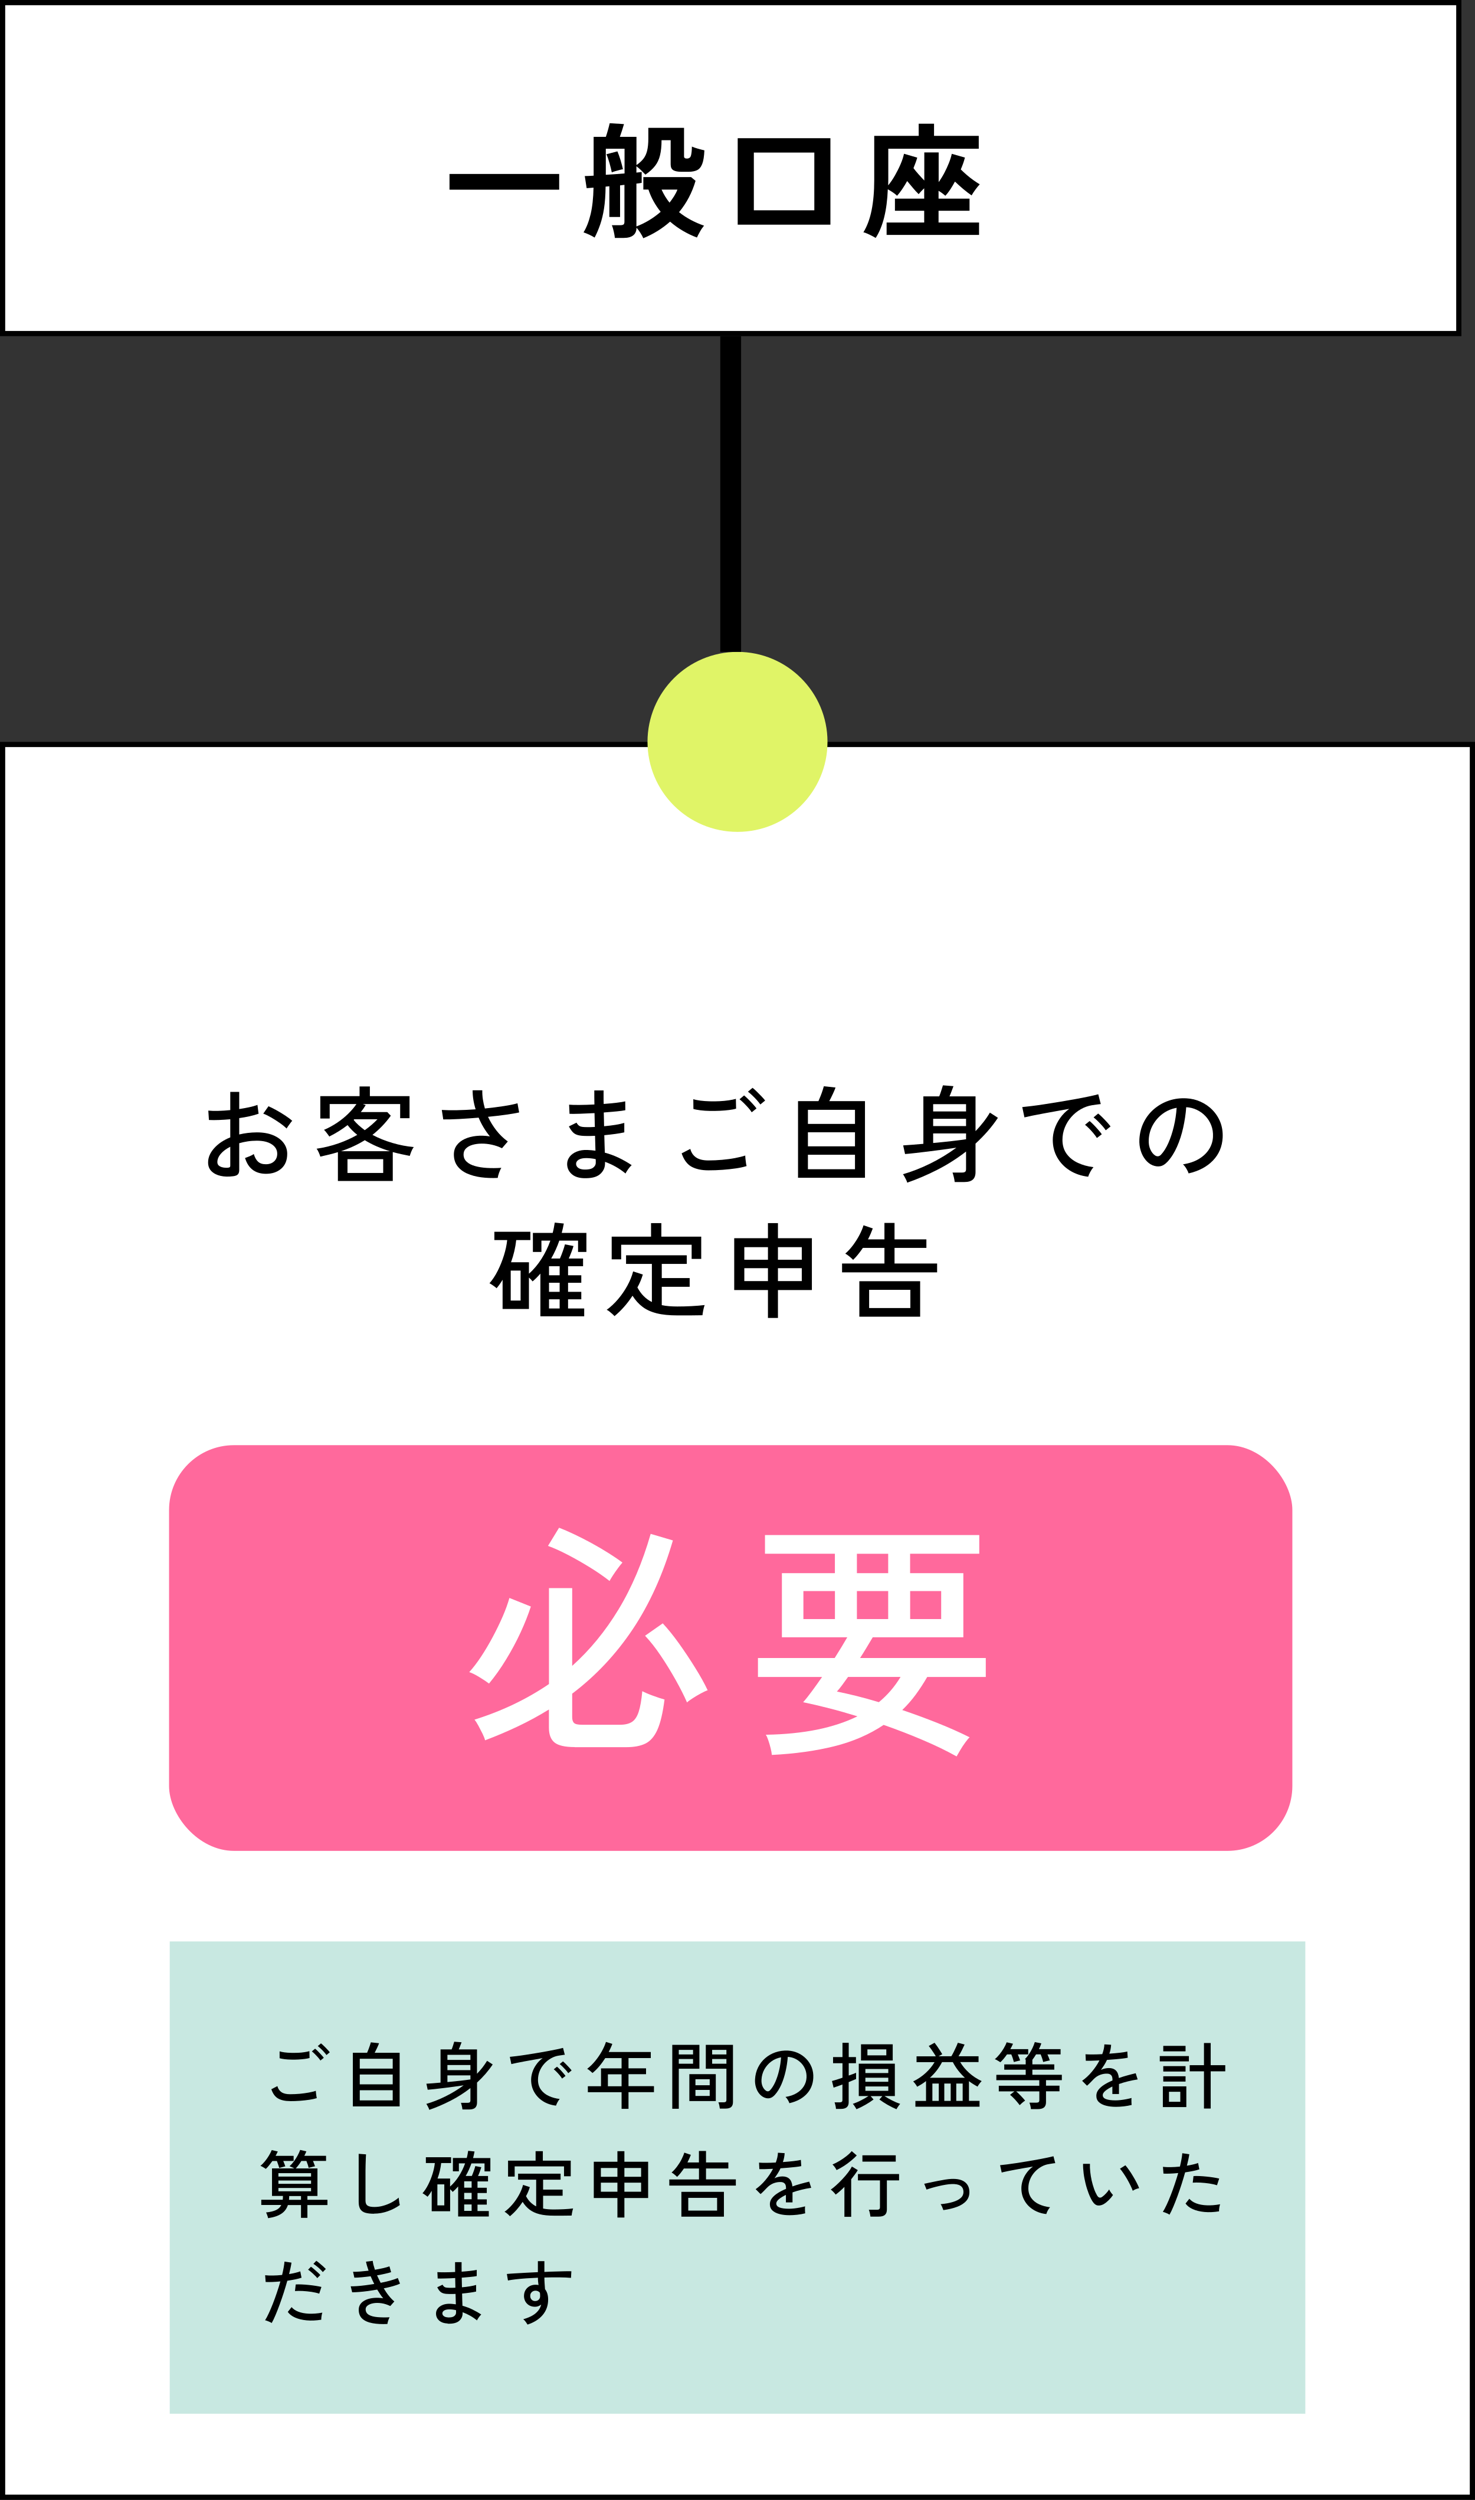
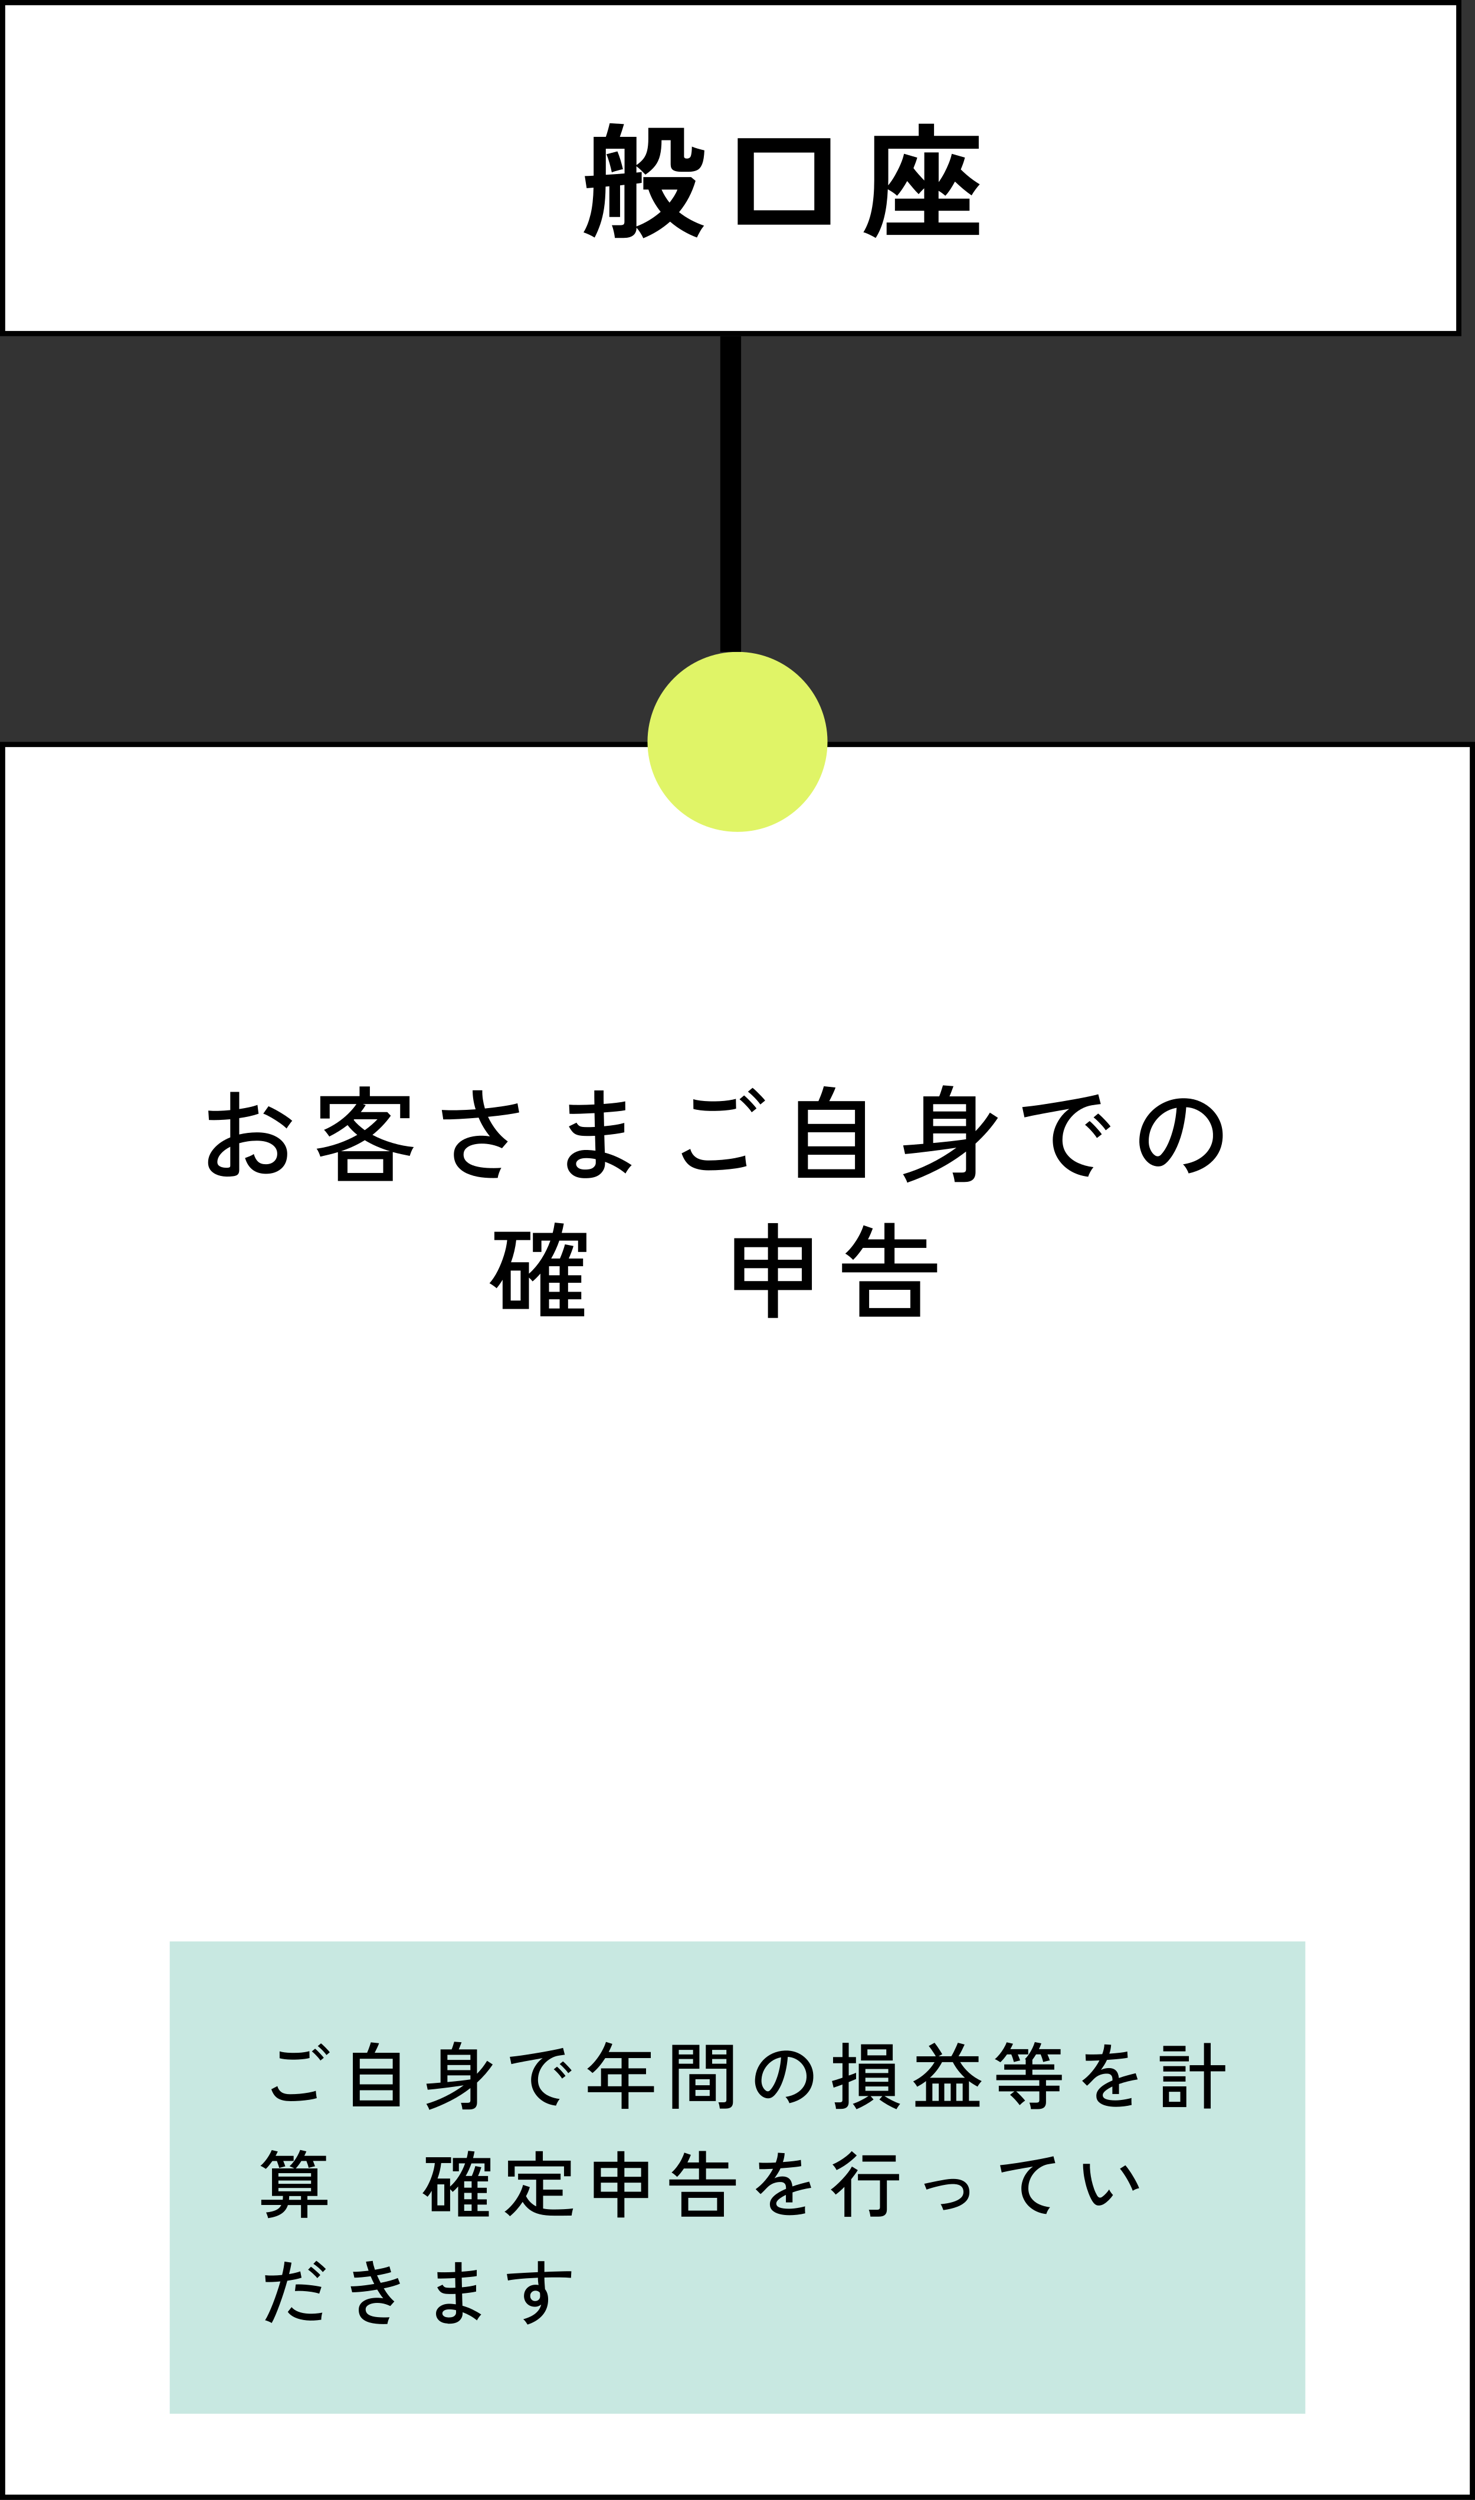
<svg xmlns="http://www.w3.org/2000/svg" id="b" data-name="レイヤー 2" viewBox="0 0 283.38 480.24">
  <rect x="0" y="0" width="283.38" height="480.24" fill="#333333" stroke="none" />
  <defs>
    <style>
      .g {
        fill: #000;
      }

      .g, .h, .i, .j, .k {
        stroke-width: 0px;
      }

      .h {
        fill: #c8e8e1;
      }

      .l {
        isolation: isolate;
      }

      .i {
        fill: #ff699c;
      }

      .m {
        fill: none;
        stroke: #000;
        stroke-miterlimit: 10;
        stroke-width: 4px;
      }

      .j {
        fill: #e0f467;
      }

      .k {
        fill: #fff;
      }
    </style>
  </defs>
  <g id="c" data-name="レイヤー 1">
    <g>
      <g>
        <rect class="k" x=".5" y="143.02" width="282.38" height="336.72" />
        <path class="g" d="M282.38,143.52v335.72H1V143.52h281.38M283.38,142.52H0v337.72h283.38V142.52h0Z" />
      </g>
      <g>
        <rect class="k" x=".5" y=".5" width="279.77" height="63.58" />
        <path class="g" d="M279.77,1v62.58H1V1h278.77M280.77,0H0v64.58h280.77V0h0Z" />
      </g>
      <g>
-         <path class="g" d="M86.36,36.44v-3.02h21.07v3.02h-21.07Z" />
        <path class="g" d="M123.59,45.78c-.14-.35-.34-.71-.58-1.08-.24-.37-.48-.69-.72-.96-.02,1.31-.85,1.97-2.5,1.97h-1.66c-.02-.21-.06-.47-.12-.79-.06-.32-.14-.63-.22-.94s-.16-.54-.24-.72h1.63c.3,0,.51-.05.62-.14.11-.1.17-.27.17-.53v-7.08l-.84.1v6.07h-2.06v-5.9l-.72.07c-.02,1.63-.12,3.03-.3,4.19-.18,1.16-.43,2.18-.73,3.06-.3.88-.66,1.73-1.08,2.54-.3-.19-.65-.38-1.04-.56-.39-.18-.76-.33-1.09-.44.58-.94,1.03-2.1,1.36-3.48s.52-3.08.56-5.11l-1.32.1-.36-2.33c.4,0,.97-.02,1.7-.07v-7.46h2.35c.14-.42.28-.87.42-1.37s.24-.91.32-1.25l2.74.17c-.08.3-.2.69-.35,1.15s-.3.9-.44,1.3h3.19v5.42c.56-.38,1-.79,1.33-1.21s.57-.94.72-1.55c.15-.61.23-1.38.23-2.33v-2.06h6.86v5.47c0,.29.18.43.53.43.42,0,.68-.18.79-.54s.18-.95.19-1.76c.29.13.67.26,1.15.4.48.14.9.24,1.25.32-.05,1.14-.18,2-.41,2.59-.22.59-.55,1-.97,1.21s-.98.32-1.67.32h-1.37c-.7,0-1.22-.1-1.56-.31-.34-.21-.5-.58-.5-1.13v-4.63h-1.75c0,1.14-.1,2.1-.29,2.89s-.51,1.48-.96,2.05c-.45.58-1.06,1.14-1.85,1.68-.26-.27-.54-.56-.84-.85s-.6-.55-.89-.76v1.22c.22-.03.42-.06.59-.07.17-.02.31-.03.42-.05v2.09c-.26.05-.59.1-1.01.14v8.23c.85-.32,1.67-.72,2.46-1.2.79-.48,1.52-1.02,2.2-1.61-.5-.61-.94-1.27-1.34-1.98-.4-.71-.74-1.48-1.01-2.29h-.98v-2.4h9.17l.86.72c-.66,2.26-1.71,4.26-3.17,6.02.7.56,1.46,1.06,2.27,1.49.81.43,1.65.8,2.53,1.1-.29.35-.56.74-.8,1.18s-.44.8-.56,1.1c-.88-.32-1.76-.74-2.64-1.25-.88-.51-1.72-1.11-2.52-1.8-1.52,1.34-3.24,2.41-5.16,3.19ZM116.39,33.58c.59-.03,1.2-.07,1.81-.12.62-.05,1.21-.1,1.79-.14v-4.75h-3.6v5.02ZM117.54,33.11c-.1-.48-.24-1.06-.43-1.74-.19-.68-.39-1.26-.6-1.74l2.11-.55c.21.5.41,1.06.6,1.68.19.62.34,1.21.46,1.75-.18.03-.41.08-.7.16s-.56.15-.83.23c-.26.08-.47.15-.61.22ZM128.63,38.94c.32-.42.61-.83.88-1.25.26-.42.48-.84.64-1.27h-3.05c.42.93.93,1.77,1.54,2.52Z" />
        <path class="g" d="M141.73,43.16v-16.61h17.81v16.61h-17.81ZM144.83,40.4h11.62v-11.09h-11.62v11.09Z" />
        <path class="g" d="M168.27,45.73c-.18-.11-.42-.25-.73-.41-.31-.16-.62-.31-.92-.44-.3-.14-.55-.22-.74-.25.72-1.18,1.25-2.61,1.58-4.27s.5-3.58.5-5.74v-8.52h8.54v-2.33h2.95v2.33h8.59v2.47h-17.38v5.86c0,.21,0,.41-.01.6,0,.19-.01.38-.01.58.45-.54.88-1.17,1.28-1.87s.77-1.43,1.09-2.17.54-1.42.67-2.03l2.54.74c-.08.3-.18.62-.31.96s-.26.69-.41,1.06c.27.37.6.76.98,1.19s.75.82,1.1,1.19v-5.4h2.76v5.71c.38-.53.74-1.11,1.08-1.75.34-.64.63-1.28.89-1.93.26-.65.44-1.24.55-1.76l2.52.72c-.08.34-.19.7-.32,1.08-.14.38-.29.78-.47,1.2.34.34.72.69,1.16,1.07.44.38.88.72,1.32,1.03.44.31.83.56,1.16.76-.26.27-.54.62-.85,1.04-.31.42-.55.79-.71,1.09-.5-.34-1.03-.74-1.6-1.22-.57-.48-1.1-.96-1.6-1.44-.29.54-.59,1.05-.9,1.52-.31.47-.63.88-.95,1.21-.37-.34-.8-.66-1.3-.96v1.51h5.95v2.33h-5.95v2.26h7.78v2.38h-17.76v-2.38h7.22v-2.26h-5.62v-2.33h5.62v-1.99c-.21.19-.4.39-.59.59s-.34.38-.47.54c-.35-.34-.72-.73-1.09-1.18s-.75-.9-1.12-1.34c-.3.54-.62,1.06-.96,1.56s-.66.92-.98,1.27c-.22-.22-.5-.45-.84-.67-.34-.22-.65-.42-.94-.58-.16,4.1-.94,7.22-2.35,9.38Z" />
      </g>
      <g id="d" data-name="源泉徴収あり">
        <g class="l">
          <path class="g" d="M44.82,225.96c-.92.12-1.74.1-2.47-.07s-1.3-.47-1.73-.9-.64-.99-.64-1.67c0-.95.38-1.85,1.15-2.72.77-.87,1.8-1.57,3.11-2.1v-3.48c-.73.07-1.45.11-2.15.14-.7.03-1.35.03-1.95,0l-.12-1.8c.53.05,1.17.07,1.91.05.74-.02,1.51-.07,2.31-.15v-3.5h1.72v3.3c.71-.11,1.36-.23,1.97-.36.61-.13,1.12-.28,1.53-.44l.22,1.7c-1.04.36-2.28.64-3.72.84v3.14c1.05-.25,2.18-.39,3.38-.4,1.21,0,2.25.18,3.12.54.87.36,1.54.85,2.01,1.47.47.62.71,1.32.71,2.11,0,1.23-.38,2.18-1.15,2.85-.77.67-1.76,1-2.99.99-2.03-.03-3.35-1.04-3.96-3.04.21-.07.5-.18.87-.33.37-.15.64-.3.81-.43.19.65.46,1.14.82,1.47.36.33.85.49,1.46.49.67.01,1.2-.17,1.61-.54.41-.37.61-.87.61-1.48,0-.75-.35-1.35-1.05-1.81-.7-.46-1.66-.69-2.87-.69-.61,0-1.2.04-1.77.13-.57.09-1.1.2-1.61.35v5.14c0,.39-.09.67-.26.85-.17.18-.47.3-.88.35ZM43.64,224.34c.21-.01.37-.04.46-.09.09-.05.14-.16.14-.33v-3.62c-.77.39-1.38.84-1.82,1.36-.44.52-.66,1.05-.66,1.58,0,.39.18.67.53.85.35.18.8.26,1.35.25ZM55.06,216.8c-.32-.32-.74-.67-1.27-1.04-.53-.37-1.08-.73-1.65-1.06s-1.09-.59-1.56-.76l1-1.42c.44.19.95.44,1.52.76.57.32,1.14.66,1.69,1.02.55.36,1,.7,1.35,1.02-.09.09-.22.24-.37.45-.15.21-.3.41-.44.61-.14.2-.23.34-.27.42Z" />
          <path class="g" d="M64.92,226.88v-5.54c-.53.16-1.08.31-1.64.45-.56.14-1.14.28-1.74.41-.05-.2-.15-.46-.29-.78-.14-.32-.28-.57-.43-.74,1.45-.21,2.84-.55,4.16-1.01s2.54-1.01,3.66-1.65c-.72-.57-1.34-1.2-1.86-1.88-.53.41-1.09.8-1.68,1.17-.59.37-1.2.71-1.84,1.03-.05-.09-.14-.23-.27-.4-.13-.17-.26-.34-.39-.51-.13-.17-.25-.29-.36-.37.88-.37,1.72-.83,2.51-1.36.79-.53,1.51-1.11,2.15-1.74s1.17-1.25,1.58-1.86h-5.14v2.78h-1.8v-4.3h7.54v-1.86h1.98v1.86h7.62v4.24h-1.8v-2.72h-7.16l.54.2c-.29.48-.61.93-.94,1.34h5.08l.68.7c-.53.73-1.09,1.4-1.68,2.01-.59.61-1.2,1.16-1.84,1.67,1.17.63,2.45,1.14,3.83,1.55,1.38.41,2.75.67,4.11.79-.09.09-.19.25-.3.47s-.2.44-.29.67-.15.41-.19.56c-.55-.11-1.09-.22-1.64-.34s-1.09-.25-1.62-.4v5.56h-10.54ZM65.5,221.16h9.42c-.88-.27-1.73-.58-2.54-.93-.81-.35-1.58-.75-2.3-1.19-1.36.85-2.89,1.56-4.58,2.12ZM66.76,225.34h6.86v-2.66h-6.86v2.66ZM70.08,217.12c.95-.68,1.76-1.38,2.44-2.1h-4.46l-.12.12c.28.36.6.7.97,1.03.37.33.76.64,1.17.95Z" />
          <path class="g" d="M95.62,226.29c-1.11.05-2.17.01-3.18-.12-1.01-.13-1.91-.38-2.7-.73-.79-.35-1.41-.83-1.86-1.43s-.68-1.34-.68-2.22c0-.68.18-1.27.55-1.77.37-.5.87-.9,1.51-1.2.64-.3,1.38-.5,2.21-.59.83-.09,1.72-.07,2.65.08-.91-1.11-1.63-2.31-2.16-3.6-1.27.11-2.5.19-3.71.26-1.21.07-2.24.09-3.09.08l-.28-1.82c.79.05,1.75.07,2.9.05,1.15-.02,2.35-.08,3.6-.17-.39-1.24-.58-2.46-.58-3.66h1.86c-.01.57.02,1.15.11,1.74.09.59.22,1.17.39,1.76,1.29-.13,2.5-.29,3.62-.46,1.12-.17,2-.35,2.64-.54l.32,1.76c-.65.15-1.51.29-2.57.44-1.06.15-2.2.28-3.41.4.43.92.96,1.79,1.59,2.6.63.81,1.37,1.53,2.21,2.14l-1.12,1.3c-.61-.31-1.26-.53-1.94-.68-.68-.15-1.34-.22-1.99-.21-.65,0-1.23.09-1.75.24-.52.15-.93.38-1.24.69s-.46.69-.46,1.16c0,.55.19,1,.58,1.37.39.37.92.65,1.59.84.67.19,1.45.32,2.32.37.87.05,1.8.05,2.77-.02-.16.25-.31.58-.45.98-.14.4-.22.72-.25.96Z" />
          <path class="g" d="M112.14,226.34c-1.04-.04-1.83-.33-2.38-.86-.55-.53-.81-1.17-.8-1.92.01-.49.18-.94.49-1.35.31-.41.76-.73,1.34-.97s1.26-.35,2.05-.32c.27.01.53.03.79.05.26.02.52.05.77.09l-.08-2.86c-.28.01-.56.02-.84.03s-.56,0-.84,0c-.68,0-1.22-.06-1.62-.17-.4-.11-.73-.3-.98-.57-.25-.27-.5-.63-.74-1.1l1.46-.72c.2.36.43.59.68.7.25.11.67.16,1.24.16.25,0,.51,0,.78,0,.27,0,.54-.02.82-.03-.01-.44-.02-.88-.03-1.33,0-.45-.02-.89-.03-1.33-.97.05-1.89.09-2.76.12-.87.03-1.55.03-2.04.02l-.08-1.76c.45.04,1.12.06,2.01.05.89,0,1.84-.04,2.85-.09-.01-.47-.02-.93-.02-1.39v-1.31h1.78v1.25c0,.43,0,.88.02,1.35.89-.07,1.71-.14,2.46-.23.75-.09,1.31-.18,1.68-.27l.02,1.7c-.37.08-.93.16-1.68.23-.75.07-1.57.14-2.46.21.03.89.05,1.77.06,2.64.79-.07,1.52-.16,2.21-.27s1.24-.24,1.67-.37v1.82c-.49.11-1.07.21-1.73.3-.66.09-1.36.17-2.11.24.01.64.03,1.24.05,1.81.02.57.04,1.08.05,1.55.95.25,1.86.59,2.73,1.01s1.68.88,2.43,1.39c-.12.09-.26.24-.43.45s-.32.42-.46.64c-.14.22-.24.39-.29.51-1.16-.96-2.47-1.71-3.94-2.24v.24c.01.85-.31,1.56-.96,2.13s-1.7.82-3.14.77ZM112.2,224.68c.81.03,1.39-.09,1.74-.35s.52-.58.52-.97v-.29c0-.11,0-.24-.02-.39-.31-.07-.61-.12-.92-.15s-.61-.05-.9-.05c-.64,0-1.12.11-1.45.32-.33.21-.49.47-.49.78s.13.54.38.75.63.32,1.14.35Z" />
          <path class="g" d="M136.1,224.83c-1.31,0-2.38-.23-3.23-.69s-1.48-1.32-1.91-2.57l1.66-.86c.19.72.56,1.27,1.12,1.65.56.38,1.35.57,2.36.57.87,0,1.75-.04,2.64-.12s1.73-.19,2.51-.34c.78-.15,1.42-.31,1.93-.48,0,.13.01.34.04.62.03.28.06.55.1.82s.08.46.12.58c-.53.17-1.2.32-2,.44-.8.12-1.66.21-2.58.28-.92.07-1.84.1-2.76.1ZM133.22,213.04l-.02-1.88c.36.12.81.21,1.36.28.55.07,1.14.11,1.78.13.64.02,1.28.01,1.91-.02.63-.03,1.22-.09,1.77-.17s1-.17,1.36-.28l.04,1.88c-.33.11-.77.19-1.32.26s-1.14.12-1.78.15c-.64.03-1.28.04-1.92.03-.64-.01-1.24-.05-1.8-.12-.56-.07-1.02-.15-1.38-.26ZM144.42,213.68c-.17-.28-.4-.58-.68-.89-.28-.31-.57-.61-.86-.9-.29-.29-.56-.52-.8-.71l.88-.74c.21.17.48.42.79.73.31.31.62.63.91.95.29.32.52.59.68.82l-.92.74ZM146.08,212.18c-.19-.27-.42-.56-.7-.87-.28-.31-.57-.61-.87-.89s-.57-.51-.81-.7l.88-.74c.21.16.48.39.79.7.31.31.62.62.93.94s.54.59.7.8l-.92.76Z" />
          <path class="g" d="M153.32,226.26v-14.72h3.92c.13-.29.27-.63.42-1.01s.28-.74.39-1.09.19-.6.23-.76l2.24.24c-.09.29-.26.7-.5,1.21-.24.51-.47.98-.7,1.41h6.86v14.72h-12.86ZM155.22,215.91h9.04v-2.7h-9.04v2.7ZM155.22,220.22h9.04v-2.7h-9.04v2.7ZM155.22,224.62h9.04v-2.78h-9.04v2.78Z" />
          <path class="g" d="M174.3,227.2c-.03-.13-.09-.3-.19-.51-.1-.21-.21-.41-.32-.62-.11-.21-.22-.37-.31-.49,1.71-.49,3.45-1.17,5.22-2.04,1.77-.87,3.45-1.89,5.04-3.06-.8.12-1.67.24-2.6.37-.93.13-1.86.25-2.78.36s-1.77.21-2.55.3c-.78.09-1.42.15-1.93.19l-.36-1.66c.47-.03,1.04-.07,1.71-.12.67-.05,1.4-.11,2.17-.18v-9.12h3.04c.13-.31.27-.67.4-1.1.13-.43.24-.77.32-1.02l2.02.16c-.11.29-.23.63-.38,1.02-.15.39-.27.7-.38.94h5v6.68c.55-.56,1.05-1.14,1.51-1.73.46-.59.88-1.2,1.25-1.83l1.54,1c-.61.92-1.28,1.79-2,2.61-.72.82-1.49,1.6-2.3,2.35v5.46c0,.65-.17,1.14-.52,1.45-.35.31-.89.47-1.64.47h-1.84c-.03-.27-.08-.58-.17-.95-.09-.37-.17-.66-.25-.87h1.82c.28,0,.48-.05.6-.14.12-.09.18-.27.18-.54v-3.36c-1.72,1.33-3.55,2.5-5.49,3.49s-3.88,1.82-5.81,2.49ZM179.28,213.52h6.32v-1.4h-6.32v1.4ZM179.28,216.33h6.32v-1.4h-6.32v1.4ZM179.28,219.58c1.21-.11,2.39-.23,3.53-.36,1.14-.13,2.07-.25,2.79-.36v-1.12h-6.32v1.84Z" />
          <path class="g" d="M209.06,226.06c-1.33-.16-2.51-.56-3.53-1.2-1.02-.64-1.82-1.47-2.4-2.48-.58-1.01-.87-2.15-.87-3.4,0-.67.11-1.36.34-2.07.23-.71.58-1.41,1.05-2.09.47-.68,1.06-1.28,1.77-1.8-.83.15-1.67.3-2.52.45-.85.15-1.68.3-2.47.45-.79.15-1.5.28-2.13.41-.63.13-1.12.24-1.48.33l-.42-1.98c.44-.04,1.04-.11,1.8-.2.76-.09,1.61-.21,2.56-.36.95-.15,1.93-.3,2.94-.47,1.01-.17,1.99-.34,2.94-.51.95-.17,1.8-.34,2.56-.5.76-.16,1.36-.3,1.8-.42l.48,1.88c-.17.01-.4.04-.69.08s-.61.09-.97.14c-.76.12-1.48.38-2.17.77-.69.39-1.3.89-1.83,1.49s-.95,1.28-1.25,2.03c-.3.75-.45,1.54-.45,2.37,0,1.05.27,1.95.8,2.68s1.25,1.31,2.15,1.73,1.9.7,3.01.83c-.21.24-.42.55-.62.92-.2.37-.33.68-.4.92ZM210.74,218.62c-.17-.28-.39-.58-.66-.9-.27-.32-.54-.63-.83-.92-.29-.29-.55-.53-.79-.72l.88-.72c.21.17.47.42.78.73.31.31.6.64.89.97.29.33.51.61.67.84l-.94.72ZM212.44,217.14c-.17-.27-.4-.56-.68-.87-.28-.31-.57-.61-.86-.9-.29-.29-.56-.52-.8-.71l.88-.74c.21.16.48.4.79.71.31.31.62.63.91.95.29.32.52.59.68.82l-.92.74Z" />
          <path class="g" d="M228.36,225.42c-.07-.24-.21-.54-.43-.91-.22-.37-.44-.64-.65-.83,1.2-.19,2.22-.53,3.06-1.04.84-.51,1.49-1.13,1.95-1.86s.71-1.53.75-2.38c.04-.8-.07-1.54-.33-2.21-.26-.67-.63-1.26-1.11-1.77-.48-.51-1.04-.91-1.67-1.21-.63-.3-1.31-.47-2.03-.51-.09,1.29-.29,2.6-.58,3.92-.29,1.32-.69,2.55-1.19,3.68-.5,1.13-1.1,2.08-1.79,2.84-.47.51-.94.81-1.41.9-.47.09-.97.03-1.49-.18-.51-.21-.96-.56-1.36-1.05-.4-.49-.71-1.07-.92-1.75-.21-.68-.3-1.41-.26-2.2.07-1.17.34-2.25.83-3.24s1.14-1.84,1.97-2.55c.83-.71,1.77-1.25,2.84-1.62,1.07-.37,2.21-.52,3.42-.45.96.05,1.87.27,2.72.66s1.61.91,2.26,1.58,1.16,1.45,1.51,2.34c.35.89.5,1.88.45,2.96-.09,1.73-.71,3.2-1.86,4.4-1.15,1.2-2.71,2.03-4.68,2.48ZM221.96,222c.15.09.32.14.52.13s.39-.11.58-.31c.52-.55.99-1.29,1.41-2.24.42-.95.77-2.01,1.05-3.18.28-1.17.46-2.37.54-3.58-1.01.19-1.91.57-2.7,1.16-.79.59-1.41,1.31-1.88,2.16-.47.85-.73,1.79-.78,2.8-.04.73.07,1.37.32,1.91s.57.92.94,1.15Z" />
        </g>
      </g>
      <g id="e" data-name="源泉徴収あり">
        <g class="l">
          <path class="g" d="M103.82,252.87v-8.2c-.48.56-.98,1.06-1.5,1.5-.15-.21-.38-.46-.7-.74v6.04h-5.06v-5.62c-.17.29-.36.58-.55.85-.19.27-.4.54-.61.79-.08-.09-.21-.2-.38-.33-.17-.13-.35-.25-.53-.37-.18-.12-.33-.21-.45-.26.59-.67,1.12-1.47,1.59-2.41.47-.94.87-1.93,1.19-2.96s.53-2.01.62-2.93h-2.46v-1.6h6.92v1.6h-2.72c-.16,1.44-.49,2.86-1,4.26h3.44v2.2c.91-.8,1.71-1.75,2.41-2.85s1.27-2.27,1.71-3.51h-1.72v2.18h-1.64v-3.66h3.8c.09-.33.17-.66.23-.99.06-.33.12-.66.17-.99l1.74.18c-.05.31-.11.61-.18.91-.07.3-.14.6-.22.89h4.74v3.66h-1.6v-2.18h-3.6c-.21.61-.45,1.21-.71,1.78-.26.57-.54,1.13-.85,1.66h1.68c.19-.43.37-.9.56-1.43.19-.53.32-.96.4-1.29l1.64.32c-.08.29-.21.68-.39,1.15-.18.47-.35.89-.51,1.25h2.74v1.48h-2.88v1.74h2.54v1.44h-2.54v1.74h2.54v1.44h-2.54v1.76h3.1v1.5h-8.42ZM98.12,249.85h1.9v-5.76h-1.9v5.76ZM105.48,244.99h2.04v-1.74h-2.04v1.74ZM105.48,248.17h2.04v-1.74h-2.04v1.74ZM105.48,251.37h2.04v-1.76h-2.04v1.76Z" />
-           <path class="g" d="M118.06,252.85c-.09-.12-.23-.26-.42-.43-.19-.17-.38-.33-.57-.48s-.36-.26-.51-.31c.76-.55,1.48-1.22,2.17-2.03.69-.81,1.29-1.68,1.8-2.61s.88-1.85,1.11-2.74l1.86.6c-.12.41-.27.83-.44,1.24-.17.41-.37.83-.6,1.24.35.65.75,1.21,1.21,1.67s.98.84,1.57,1.13v-7.32h-4.96v-1.66h11.66v1.66h-4.8v2.72h5.36v1.68h-5.36v3.52c.44.09.91.16,1.41.2s1.02.06,1.57.06c.85,0,1.76-.02,2.72-.07.96-.05,1.81-.12,2.54-.21-.04.09-.09.27-.16.53-.07.26-.12.53-.17.8-.05.27-.08.48-.09.63-.68.01-1.46.02-2.34.03-.88,0-1.71,0-2.5,0-1.55,0-2.86-.13-3.94-.4s-1.99-.68-2.73-1.24c-.74-.56-1.38-1.27-1.93-2.14-1,1.53-2.15,2.84-3.46,3.92ZM117.52,241.93v-4.36h7.56v-2.6h1.98v2.6h7.66v4.28h-1.84v-2.72h-13.54v2.8h-1.82Z" />
          <path class="g" d="M147.54,253.19v-5.36h-6.48v-9.96h6.48v-2.9h1.92v2.9h6.52v9.96h-6.52v5.36h-1.92ZM143,242.01h4.54v-2.42h-4.54v2.42ZM143,246.11h4.54v-2.48h-4.54v2.48ZM149.46,242.01h4.58v-2.42h-4.58v2.42ZM149.46,246.11h4.58v-2.48h-4.58v2.48Z" />
          <path class="g" d="M161.78,244.43v-1.7h8.14v-3h-4.14c-.28.41-.58.82-.89,1.21-.31.39-.64.76-.99,1.09-.15-.16-.37-.37-.67-.62s-.58-.45-.83-.58c.55-.48,1.06-1.04,1.53-1.68.47-.64.88-1.29,1.22-1.95s.59-1.26.75-1.81l1.78.6c-.12.33-.26.68-.41,1.03-.15.35-.32.71-.51,1.07h3.16v-3.16h1.94v3.16h6.12v1.64h-6.12v3h8.18v1.7h-18.26ZM165.1,252.95v-6.82h11.68v6.82h-11.68ZM166.98,251.29h7.92v-3.5h-7.92v3.5Z" />
        </g>
      </g>
-       <rect class="i" x="32.48" y="277.63" width="215.81" height="77.94" rx="12.47" ry="12.47" />
      <g id="f" data-name="源泉徴収あり" class="l">
        <g class="l">
          <path class="k" d="M93.93,323.41c-.42-.32-1.03-.73-1.82-1.21-.79-.49-1.45-.81-1.96-.97.74-.81,1.5-1.8,2.28-2.98.78-1.18,1.52-2.43,2.23-3.76.71-1.33,1.35-2.64,1.92-3.95.57-1.31.99-2.5,1.29-3.56l4.12,1.65c-.49,1.52-1.14,3.17-1.96,4.95-.82,1.78-1.76,3.52-2.81,5.24s-2.14,3.25-3.27,4.61ZM110.41,335.63c-1.84,0-3.13-.29-3.86-.87s-1.09-1.54-1.09-2.86v-3.49c-1.88,1.16-3.83,2.23-5.87,3.2-2.04.97-4.17,1.88-6.4,2.72-.06-.32-.23-.74-.48-1.26-.26-.52-.53-1.03-.8-1.55-.28-.52-.53-.9-.75-1.16,5.27-1.65,10.04-3.93,14.31-6.84v-18.43h4.46v14.94c3.39-3.04,6.36-6.65,8.9-10.84,2.54-4.19,4.6-9.03,6.18-14.52l4.27,1.26c-1.91,6.53-4.48,12.21-7.71,17.05-3.23,4.83-7.11,8.96-11.64,12.39v4.51c0,.52.12.89.36,1.12.24.23.75.34,1.53.34h7.32c.94,0,1.69-.18,2.25-.53.57-.36,1-1,1.31-1.94.31-.94.54-2.26.7-3.98.49.26,1.16.55,2.04.87s1.62.57,2.23.73c-.32,2.55-.78,4.49-1.36,5.79-.58,1.31-1.35,2.2-2.3,2.67-.95.47-2.19.7-3.71.7h-9.89ZM117.11,303.72c-1.07-.84-2.3-1.7-3.71-2.57s-2.82-1.68-4.24-2.42c-1.42-.74-2.72-1.33-3.88-1.75l2.13-3.49c.84.32,1.81.74,2.91,1.26,1.1.52,2.22,1.09,3.37,1.72,1.15.63,2.24,1.27,3.27,1.92,1.03.65,1.91,1.25,2.62,1.79-.23.26-.51.61-.85,1.07-.34.45-.65.91-.95,1.36-.29.45-.52.82-.68,1.12ZM131.99,327.05c-.58-1.33-1.32-2.78-2.21-4.37-.89-1.58-1.83-3.12-2.84-4.61-1-1.49-2-2.76-3.01-3.83l3.4-2.38c1,1.07,2.04,2.36,3.13,3.88,1.08,1.52,2.12,3.07,3.1,4.66.99,1.58,1.79,3.02,2.4,4.32-.32.1-.77.3-1.33.61-.57.31-1.1.62-1.6.95s-.85.58-1.04.78Z" />
          <path class="k" d="M183.79,337.43c-1.91-1.07-4.07-2.12-6.5-3.15-2.42-1.04-4.93-2-7.52-2.91-2.75,1.84-5.91,3.21-9.48,4.1-3.57.89-7.57,1.45-12,1.67-.03-.36-.11-.79-.24-1.31-.13-.52-.27-1.02-.44-1.5-.16-.48-.32-.84-.48-1.07,3.69-.06,6.98-.4,9.89-.99,2.91-.6,5.48-1.45,7.71-2.55-1.88-.58-3.69-1.1-5.46-1.55-1.76-.45-3.42-.84-4.97-1.16.52-.58,1.09-1.3,1.72-2.16.63-.86,1.27-1.75,1.92-2.69h-12.32v-3.64h14.74c.94-1.49,1.75-2.81,2.42-3.98h-12.56v-12.32h10.18v-3.73h-13.43v-3.59h41.17v3.59h-13.29v3.73h10.23v12.32h-17.41c-.39.65-.78,1.31-1.19,1.99s-.82,1.34-1.24,1.99h24.15v3.64h-11.25c-.71,1.23-1.46,2.37-2.23,3.42-.78,1.05-1.63,2.03-2.57,2.93,2.29.78,4.56,1.61,6.79,2.5,2.23.89,4.28,1.8,6.16,2.74-.19.16-.47.49-.82.97-.36.49-.69.99-.99,1.5-.31.52-.54.92-.7,1.21ZM154.35,311.04h6.06v-5.38h-6.06v5.38ZM168.85,327c1.65-1.36,3.04-2.97,4.17-4.85h-10.09c-.39.55-.76,1.07-1.12,1.55-.36.49-.7.91-1.02,1.26,1.13.23,2.38.51,3.76.85,1.37.34,2.8.74,4.29,1.19ZM164.63,302.22h6.01v-3.73h-6.01v3.73ZM164.63,311.04h6.01v-5.38h-6.01v5.38ZM174.86,311.04h5.96v-5.38h-5.96v5.38Z" />
        </g>
      </g>
      <rect class="h" x="32.61" y="372.97" width="218.17" height="90.73" />
      <g>
        <path class="g" d="M55.73,403.64c-.92,0-1.67-.16-2.26-.48s-1.04-.92-1.34-1.8l1.16-.6c.13.5.39.89.78,1.16.39.27.94.4,1.65.4.61,0,1.22-.03,1.85-.08.62-.06,1.21-.14,1.76-.24s1-.21,1.35-.34c0,.09,0,.24.03.43.02.2.04.39.07.57s.06.32.08.41c-.37.12-.84.22-1.4.31-.56.08-1.16.15-1.81.2-.64.05-1.29.07-1.93.07ZM53.72,395.4v-1.32c.24.08.56.15.94.2s.8.08,1.25.09.89,0,1.34-.01.86-.06,1.24-.12c.38-.06.7-.12.95-.2l.03,1.32c-.23.07-.54.13-.92.18s-.8.08-1.25.11-.9.03-1.34.02c-.45,0-.87-.04-1.26-.08-.39-.05-.71-.11-.97-.18ZM61.56,395.84c-.12-.2-.28-.4-.48-.62-.2-.22-.4-.43-.6-.63-.21-.2-.39-.37-.56-.5l.62-.52c.15.12.33.29.55.51s.43.44.64.67c.21.22.36.42.48.57l-.64.52ZM62.72,394.79c-.13-.19-.29-.39-.49-.61-.2-.22-.4-.43-.61-.62-.21-.2-.4-.36-.57-.49l.62-.52c.15.11.33.28.55.49.22.21.44.43.65.66s.38.41.49.56l-.64.53Z" />
        <path class="g" d="M67.79,404.65v-10.3h2.74c.09-.21.19-.44.29-.71.1-.27.19-.52.27-.76.08-.24.13-.42.16-.53l1.57.17c-.07.21-.18.49-.35.85s-.33.69-.49.99h4.8v10.3h-9ZM69.12,397.4h6.33v-1.89h-6.33v1.89ZM69.12,400.42h6.33v-1.89h-6.33v1.89ZM69.12,403.5h6.33v-1.95h-6.33v1.95Z" />
        <path class="g" d="M82.47,405.31c-.02-.09-.06-.21-.13-.36-.07-.14-.14-.29-.22-.43-.08-.15-.15-.26-.22-.34,1.19-.34,2.41-.82,3.65-1.43s2.42-1.32,3.53-2.14c-.56.08-1.17.17-1.82.26s-1.3.17-1.95.25c-.64.08-1.24.15-1.79.21s-1,.1-1.35.13l-.25-1.16c.33-.02.73-.05,1.2-.08.47-.04.98-.08,1.52-.13v-6.38h2.13c.09-.21.19-.47.28-.77.09-.3.17-.54.22-.71l1.41.11c-.08.21-.16.44-.27.71-.1.27-.19.49-.27.66h3.5v4.68c.38-.39.73-.79,1.06-1.21.32-.42.61-.84.88-1.28l1.08.7c-.43.64-.9,1.25-1.4,1.83-.5.57-1.04,1.12-1.61,1.65v3.82c0,.46-.12.8-.36,1.02-.24.22-.62.33-1.15.33h-1.29c-.02-.19-.06-.41-.12-.67-.06-.26-.12-.46-.17-.61h1.27c.2,0,.34-.03.42-.1s.13-.19.13-.38v-2.35c-1.2.93-2.48,1.75-3.84,2.44s-2.71,1.28-4.07,1.74ZM85.96,395.73h4.42v-.98h-4.42v.98ZM85.96,397.69h4.42v-.98h-4.42v.98ZM85.96,399.98c.85-.08,1.67-.16,2.47-.25.8-.09,1.45-.18,1.95-.25v-.78h-4.42v1.29Z" />
        <path class="g" d="M106.8,404.51c-.93-.11-1.76-.39-2.47-.84s-1.27-1.03-1.68-1.74c-.41-.71-.61-1.5-.61-2.38,0-.47.08-.95.24-1.45.16-.5.4-.99.74-1.46.33-.48.74-.9,1.24-1.26-.58.1-1.17.21-1.76.32s-1.17.21-1.73.31c-.56.1-1.05.2-1.49.29-.44.09-.78.17-1.04.23l-.29-1.39c.31-.03.73-.08,1.26-.14.53-.06,1.13-.15,1.79-.25s1.35-.21,2.06-.33c.71-.12,1.4-.24,2.06-.36.66-.12,1.26-.24,1.79-.35.53-.11.95-.21,1.26-.29l.34,1.32c-.12,0-.28.03-.48.06-.2.03-.43.06-.68.1-.53.08-1.04.26-1.52.54-.48.28-.91.62-1.28,1.04-.37.42-.67.89-.88,1.42s-.31,1.08-.31,1.66c0,.74.19,1.36.56,1.88.37.51.88.92,1.5,1.21.63.29,1.33.49,2.11.58-.15.17-.29.38-.43.64-.14.26-.23.48-.28.64ZM107.98,399.3c-.12-.2-.28-.41-.46-.63-.19-.22-.38-.44-.58-.64-.2-.21-.39-.37-.55-.5l.62-.5c.15.12.33.29.55.51s.42.45.62.68c.2.23.36.43.47.59l-.66.5ZM109.17,398.27c-.12-.19-.28-.39-.48-.61s-.4-.43-.6-.63c-.21-.2-.39-.37-.56-.5l.62-.52c.15.11.33.28.55.5.22.22.43.44.64.67.21.22.36.42.48.57l-.64.52Z" />
        <path class="g" d="M119.42,405.14v-3.21h-6.48v-1.15h2.53v-3.43h3.95v-1.97h-3.14c-.35.54-.72,1.06-1.13,1.55-.41.49-.85.93-1.32,1.31-.11-.1-.27-.24-.46-.41-.2-.17-.38-.3-.56-.39.56-.43,1.08-.94,1.56-1.53s.9-1.2,1.25-1.83.62-1.24.8-1.81l1.22.38c-.09.26-.2.52-.32.78-.12.26-.24.52-.37.78h8.08v1.16h-4.28v1.97h3.37v1.13h-3.37v2.3h4.89v1.15h-4.89v3.21h-1.33ZM116.79,400.79h2.63v-2.3h-2.63v2.3Z" />
        <path class="g" d="M129.16,405.11v-12.28h5.21v4.59h-3.96v7.69h-1.25ZM130.41,394.68h2.74v-.88h-2.74v.88ZM130.41,396.46h2.74v-.91h-2.74v.91ZM132.44,403.63v-5.17h5.08v5.17h-5.08ZM133.61,400.59h2.74v-1.15h-2.74v1.15ZM133.61,402.65h2.74v-1.16h-2.74v1.16ZM138.3,405.08c-.02-.18-.06-.39-.11-.64-.06-.25-.11-.44-.17-.57h1.01c.2,0,.33-.04.41-.11.08-.07.12-.19.12-.36v-5.98h-3.96v-4.59h5.22v10.98c0,.43-.11.75-.34.96s-.6.31-1.11.31h-1.06ZM136.82,394.68h2.74v-.88h-2.74v.88ZM136.82,396.46h2.74v-.91h-2.74v.91Z" />
        <path class="g" d="M151.67,404.06c-.05-.17-.15-.38-.3-.64-.15-.26-.31-.45-.46-.58.84-.13,1.55-.37,2.14-.73.59-.35,1.04-.79,1.37-1.3.32-.51.5-1.07.53-1.67.03-.56-.05-1.08-.23-1.55-.18-.47-.44-.88-.78-1.24s-.73-.64-1.17-.85c-.44-.21-.92-.33-1.42-.36-.07.91-.2,1.82-.41,2.74-.21.92-.48,1.78-.83,2.58-.35.79-.77,1.46-1.25,1.99-.33.36-.66.57-.99.63-.33.07-.68.02-1.04-.13-.35-.15-.67-.39-.95-.73s-.5-.75-.64-1.23c-.15-.48-.21-.99-.18-1.54.05-.82.24-1.58.58-2.27s.8-1.29,1.38-1.79c.58-.5,1.24-.88,1.99-1.13s1.54-.36,2.39-.32c.67.04,1.31.19,1.9.46.6.27,1.12.64,1.58,1.11s.81,1.01,1.06,1.64c.25.63.35,1.32.31,2.07-.07,1.21-.5,2.24-1.3,3.08s-1.89,1.42-3.28,1.74ZM147.19,401.67c.1.07.22.1.36.09.14,0,.28-.08.41-.22.36-.38.69-.91.99-1.57.29-.66.54-1.41.73-2.23.2-.82.32-1.66.38-2.51-.71.13-1.34.4-1.89.81-.55.41-.99.92-1.32,1.51-.33.6-.51,1.25-.55,1.96-.03.51.05.96.22,1.34.18.38.4.65.66.8Z" />
        <path class="g" d="M160.61,405.14c0-.17-.04-.39-.1-.65s-.11-.47-.17-.61h.97c.19,0,.32-.03.41-.1s.13-.19.13-.36v-2.97c-.36.13-.69.25-.99.36-.31.11-.55.19-.71.24l-.31-1.27c.21-.06.5-.14.87-.25.36-.11.75-.24,1.15-.38v-2.79h-1.81v-1.18h1.81v-2.74h1.2v2.74h1.39v1.18h-1.39v2.37c.62-.21,1.09-.39,1.41-.53v1.2c-.15.07-.35.15-.6.25s-.52.21-.82.34v3.89c0,.84-.5,1.26-1.48,1.26h-.95ZM164.55,405.2c-.05-.08-.11-.2-.2-.34-.09-.14-.18-.28-.27-.41-.09-.13-.17-.22-.24-.28.5-.17,1.03-.39,1.57-.67.54-.27,1.02-.55,1.44-.83h-1.86v-6.22h6.93v6.22h-1.99c.42.28.9.56,1.44.83.54.28,1.06.5,1.57.67-.06.06-.13.15-.23.28-.1.13-.19.27-.28.41-.09.14-.16.25-.2.34-.58-.24-1.16-.53-1.73-.86-.57-.33-1.09-.67-1.55-1.01l.56-.64h-2.24l.56.64c-.46.35-.97.68-1.55,1.01-.57.33-1.15.62-1.73.86ZM165.42,395.84v-3.11h6.09v3.11h-6.09ZM166.26,398.25h4.4v-.78h-4.4v.78ZM166.26,399.93h4.4v-.78h-4.4v.78ZM166.26,401.67h4.4v-.84h-4.4v.84ZM166.65,394.85h3.63v-1.15h-3.63v1.15Z" />
        <path class="g" d="M175.87,404.74v-1.13h2.04v-3.82c-.26.21-.53.4-.82.58-.29.18-.58.35-.89.51-.07-.15-.18-.33-.34-.54-.16-.21-.3-.37-.42-.48.92-.45,1.72-.99,2.42-1.64.7-.64,1.26-1.33,1.69-2.06h-3.46v-1.12h3.7c-.11-.21-.25-.43-.41-.67-.16-.24-.32-.48-.49-.72-.17-.24-.32-.44-.46-.6l1.12-.62c.16.2.33.43.51.69s.36.53.53.8c.17.27.32.51.44.71-.07.04-.18.09-.31.17-.14.07-.27.15-.4.22h2.46c.15-.24.3-.52.46-.84.16-.32.31-.63.45-.95.15-.31.25-.58.33-.8l1.3.34c-.15.34-.33.71-.53,1.12-.21.41-.42.79-.63,1.13h3.84v1.12h-3.53c.44.75,1.01,1.43,1.7,2.06.7.63,1.5,1.16,2.43,1.6-.12.11-.27.28-.43.5-.17.22-.29.41-.36.56-.29-.16-.57-.32-.85-.5-.28-.17-.55-.36-.8-.55v3.78h2.03v1.13h-12.33ZM178.65,399.16h6.73c-.95-.87-1.73-1.87-2.32-3.01h-2.07c-.29.56-.63,1.09-1.02,1.6-.39.5-.83.98-1.32,1.41ZM179.13,403.6h1.23v-3.33h-1.23v3.33ZM181.42,403.6h1.23v-3.33h-1.23v3.33ZM183.72,403.6h1.23v-3.33h-1.23v3.33Z" />
        <path class="g" d="M192.19,396.17c-.06-.04-.15-.1-.29-.18-.14-.08-.29-.17-.43-.25s-.27-.13-.35-.15c.32-.26.63-.58.93-.95.3-.37.57-.76.81-1.17.24-.41.42-.78.54-1.13l1.22.28c-.07.16-.14.32-.23.5s-.18.35-.29.54h3.44v1.01h-2c.08.21.17.41.25.62s.15.39.2.55c-.08,0-.21.04-.37.08-.16.04-.32.08-.48.12-.16.04-.28.07-.35.1-.05-.2-.12-.43-.21-.71-.09-.28-.19-.53-.29-.76h-.83c-.42.61-.84,1.11-1.26,1.5ZM198.06,405.18c0-.18-.04-.39-.1-.64s-.12-.45-.19-.6h1.36c.2,0,.34-.04.42-.11s.13-.19.13-.37v-1.69h-4.45c.27.23.57.52.89.85.32.33.6.64.83.93-.17.1-.36.24-.56.42-.21.18-.37.33-.49.45-.15-.21-.33-.43-.54-.68s-.43-.49-.66-.72c-.23-.23-.45-.43-.65-.59l.85-.66h-3.01v-1.08h7.78v-1.06h-8.25v-1.04h5.64v-.98h-4.12v-1.02h4.12v-.94c-.08-.04-.13-.06-.15-.07.28-.28.55-.61.8-.99s.48-.77.67-1.18.33-.77.43-1.11l1.25.25c-.06.18-.12.36-.2.55-.08.19-.17.37-.26.56h4.16v1.01h-2.52c.09.21.18.41.26.62s.14.39.19.55c-.1,0-.24.03-.41.07s-.33.08-.5.12c-.16.04-.28.08-.36.1-.05-.21-.12-.46-.21-.73s-.19-.52-.28-.74h-.88c-.11.19-.23.37-.35.55-.12.18-.24.35-.36.5v.87h4.21v1.02h-4.21v.98h5.66v1.04h-3.04v1.06h2.59v1.08h-2.59v2.09c0,.46-.13.79-.38,1.01-.26.21-.65.32-1.17.32h-1.34Z" />
        <path class="g" d="M214.41,404.74c-.72,0-1.36-.07-1.93-.22-.57-.15-1.02-.37-1.35-.68-.33-.31-.5-.71-.5-1.22,0-.42.13-.8.41-1.16.27-.35.64-.67,1.11-.97.47-.3,1-.57,1.58-.81v-.15c0-.42-.09-.71-.26-.88s-.39-.26-.67-.28c-.48-.03-.95.05-1.43.22-.48.18-.91.47-1.3.88-.17.18-.37.38-.6.62s-.44.43-.63.59l-.94-.94c.66-.47,1.29-1.04,1.87-1.74.58-.69,1.07-1.41,1.46-2.17-.57.03-1.09.05-1.56.06-.47,0-.82,0-1.06,0l-.06-1.25c.3.03.74.04,1.32.04s1.22-.02,1.9-.06c.12-.33.22-.65.29-.97.07-.32.11-.62.12-.91l1.29.08c-.03.57-.14,1.14-.34,1.71.72-.05,1.39-.11,2.02-.18.63-.08,1.11-.15,1.43-.24l.08,1.2c-.26.06-.6.11-1.03.16-.42.05-.89.1-1.4.14-.51.04-1.03.08-1.56.12-.14.32-.31.64-.52.97-.21.33-.42.65-.63.95.22-.12.47-.21.75-.27.27-.06.53-.09.78-.09.55,0,.99.15,1.32.46.33.31.52.79.59,1.46.55-.2,1.11-.37,1.67-.52.56-.15,1.08-.29,1.56-.4l.38,1.19c-.64.09-1.27.22-1.88.37-.61.15-1.18.32-1.71.51v1.92h-1.27v-1.44c-.55.26-1,.54-1.34.82-.34.29-.51.56-.51.83,0,.35.21.61.64.77.42.16,1.03.24,1.81.24.3,0,.63-.02.99-.06.36-.04.73-.1,1.1-.17.37-.07.7-.15,1-.23-.02.08-.03.21-.03.37s0,.33.01.5c0,.17.02.3.03.41v.06c-.47.12-.97.21-1.51.27-.54.06-1.05.09-1.51.09Z" />
        <path class="g" d="M222.82,396.01v-1.02h5.59v1.02h-5.59ZM223.41,404.79v-3.98h4.51v3.98h-4.51ZM223.49,394.08v-1.05h4.28v1.05h-4.28ZM223.49,397.96v-1.04h4.28v1.04h-4.28ZM223.49,399.89v-1.02h4.28v1.02h-4.28ZM224.59,403.77h2.17v-1.92h-2.17v1.92ZM231.31,405.07v-7.15h-2.74v-1.18h2.74v-4.26h1.29v4.26h2.8v1.18h-2.8v7.15h-1.29Z" />
        <path class="g" d="M51.07,416.67c-.06-.05-.15-.11-.29-.2-.14-.08-.27-.16-.41-.24-.14-.07-.25-.12-.34-.14.3-.25.59-.55.87-.89.28-.34.53-.7.76-1.08.23-.38.41-.73.55-1.07l1.16.27c-.06.13-.12.27-.2.41-.08.14-.15.29-.22.43h3.46v.98h-1.99c.07.18.15.36.22.55.07.19.13.35.17.49-.08,0-.21.04-.36.08-.16.04-.31.08-.46.13s-.26.08-.34.1c-.05-.19-.11-.4-.2-.64-.08-.24-.17-.48-.25-.7h-.87c-.21.29-.42.57-.63.83-.21.27-.43.5-.64.69ZM51.5,426.13c0-.08-.04-.2-.08-.34-.05-.14-.1-.28-.15-.43-.06-.14-.11-.25-.15-.33.82-.08,1.46-.24,1.92-.46.46-.22.8-.55,1-.97h-3.84v-1.01h4.12c.03-.22.04-.47.04-.73h-2.1v-5.29h4.28c-.13-.07-.29-.16-.48-.24-.19-.09-.33-.15-.43-.18.29-.26.57-.57.83-.92.26-.35.5-.73.71-1.11.21-.39.38-.75.5-1.1l1.19.28c-.06.13-.12.27-.18.41s-.13.29-.21.44h4.17v.98h-2.51c.08.19.15.37.22.56.07.19.13.35.17.48-.1,0-.24.04-.4.08s-.32.08-.48.12c-.15.04-.27.07-.34.1-.04-.19-.1-.4-.18-.65s-.17-.47-.25-.68h-.97c-.35.56-.71,1.04-1.08,1.44h4.17v5.29h-1.93v.73h3.85v1.01h-3.85v2.46h-1.23v-2.46h-2.52c-.23.71-.65,1.27-1.26,1.67-.61.41-1.46.69-2.55.85ZM53.49,418.14h6.27v-.66h-6.27v.66ZM53.49,419.53h6.27v-.63h-6.27v.63ZM53.49,420.97h6.27v-.64h-6.27v.64ZM55.52,422.61h2.31v-.73h-2.27c0,.24-.01.49-.04.73Z" />
-         <path class="g" d="M71.85,425.28c-.69,0-1.25-.07-1.69-.2-.43-.13-.75-.37-.95-.71-.2-.34-.3-.79-.3-1.37v-9.23l1.41.1c0,.15-.02.41-.04.78s-.03.78-.04,1.23c0,.34-.02.73-.02,1.14,0,.42,0,.86,0,1.32v4.42c0,.46.13.77.39.95.26.18.7.27,1.32.27.59,0,1.17-.08,1.74-.25.57-.16,1.11-.38,1.61-.65s.94-.57,1.32-.9c0,.12.03.28.05.48.02.2.05.38.08.57.03.18.06.31.08.38-.67.49-1.44.88-2.31,1.19s-1.75.46-2.63.46Z" />
        <path class="g" d="M88.02,425.78v-5.74c-.34.39-.69.74-1.05,1.05-.1-.15-.27-.32-.49-.52v4.23h-3.54v-3.93c-.12.21-.25.4-.38.6-.13.19-.28.38-.43.55-.06-.07-.14-.14-.27-.23-.12-.09-.25-.17-.37-.26s-.23-.14-.32-.18c.41-.47.78-1.03,1.11-1.69.33-.66.61-1.35.83-2.07.22-.72.37-1.41.43-2.05h-1.72v-1.12h4.84v1.12h-1.9c-.11,1.01-.34,2-.7,2.98h2.41v1.54c.63-.56,1.2-1.23,1.69-2,.49-.77.89-1.59,1.2-2.46h-1.2v1.53h-1.15v-2.56h2.66c.07-.23.12-.46.16-.69.04-.23.08-.46.12-.69l1.22.13c-.04.21-.08.43-.13.64s-.1.42-.15.62h3.32v2.56h-1.12v-1.53h-2.52c-.15.43-.32.84-.5,1.25-.18.4-.38.79-.6,1.16h1.18c.13-.3.26-.63.39-1,.13-.37.22-.67.28-.9l1.15.22c-.06.21-.15.47-.27.81s-.25.62-.36.88h1.92v1.04h-2.02v1.22h1.78v1.01h-1.78v1.22h1.78v1.01h-1.78v1.23h2.17v1.05h-5.89ZM84.03,423.67h1.33v-4.03h-1.33v4.03ZM89.18,420.27h1.43v-1.22h-1.43v1.22ZM89.18,422.49h1.43v-1.22h-1.43v1.22ZM89.18,424.73h1.43v-1.23h-1.43v1.23Z" />
        <path class="g" d="M97.98,425.77c-.07-.08-.16-.18-.29-.3-.13-.12-.26-.23-.4-.34-.13-.11-.25-.18-.36-.22.53-.38,1.04-.86,1.52-1.42.48-.56.9-1.17,1.26-1.83.36-.65.62-1.29.78-1.92l1.3.42c-.08.29-.19.58-.31.87-.12.29-.26.58-.42.87.24.46.52.85.85,1.17s.69.59,1.1.79v-5.12h-3.47v-1.16h8.16v1.16h-3.36v1.9h3.75v1.18h-3.75v2.46c.31.07.64.11.99.14.35.03.72.04,1.1.04.6,0,1.23-.02,1.9-.05.67-.03,1.26-.08,1.78-.15-.03.07-.07.19-.11.37-.05.18-.09.37-.12.56-.03.19-.05.34-.06.44-.48,0-1.02.02-1.64.02-.62,0-1.2,0-1.75,0-1.08,0-2-.09-2.76-.28-.76-.19-1.39-.48-1.91-.87-.52-.39-.97-.89-1.35-1.5-.7,1.07-1.51,1.99-2.42,2.74ZM97.61,418.13v-3.05h5.29v-1.82h1.39v1.82h5.36v3h-1.29v-1.9h-9.48v1.96h-1.27Z" />
        <path class="g" d="M118.62,426.01v-3.75h-4.54v-6.97h4.54v-2.03h1.34v2.03h4.56v6.97h-4.56v3.75h-1.34ZM115.44,418.18h3.18v-1.69h-3.18v1.69ZM115.44,421.05h3.18v-1.74h-3.18v1.74ZM119.96,418.18h3.21v-1.69h-3.21v1.69ZM119.96,421.05h3.21v-1.74h-3.21v1.74Z" />
        <path class="g" d="M128.59,419.88v-1.19h5.7v-2.1h-2.9c-.2.29-.4.57-.62.85-.22.28-.45.53-.69.76-.1-.11-.26-.26-.47-.43-.21-.18-.4-.31-.58-.41.38-.34.74-.73,1.07-1.18.33-.45.62-.9.85-1.37s.41-.88.52-1.27l1.25.42c-.08.23-.18.47-.29.72s-.23.5-.36.75h2.21v-2.21h1.36v2.21h4.29v1.15h-4.29v2.1h5.73v1.19h-12.78ZM130.91,425.84v-4.77h8.17v4.77h-8.17ZM132.23,424.68h5.54v-2.45h-5.54v2.45Z" />
        <path class="g" d="M151.69,425.56c-.72,0-1.36-.07-1.93-.22-.57-.15-1.02-.37-1.35-.68-.33-.31-.5-.71-.5-1.22,0-.42.13-.8.41-1.16.27-.35.64-.67,1.11-.97.47-.3,1-.57,1.58-.81v-.15c0-.42-.09-.71-.26-.88s-.39-.26-.67-.28c-.48-.03-.95.05-1.43.22-.48.18-.91.47-1.3.88-.17.18-.37.38-.6.62s-.44.43-.63.59l-.94-.94c.66-.47,1.29-1.04,1.87-1.74.58-.69,1.07-1.41,1.46-2.17-.57.03-1.09.05-1.56.06-.47,0-.82,0-1.06,0l-.06-1.25c.3.03.74.04,1.32.04s1.22-.02,1.9-.06c.12-.33.22-.65.29-.97.07-.32.11-.62.12-.91l1.29.08c-.03.57-.14,1.14-.34,1.71.72-.05,1.39-.11,2.02-.18.63-.08,1.11-.15,1.43-.24l.08,1.2c-.26.06-.6.11-1.03.16-.42.05-.89.1-1.4.14-.51.04-1.03.08-1.56.12-.14.32-.31.64-.52.97-.21.33-.42.65-.63.95.22-.12.47-.21.75-.27.27-.06.53-.09.78-.09.55,0,.99.15,1.32.46.33.31.52.79.59,1.46.55-.2,1.11-.37,1.67-.52.56-.15,1.08-.29,1.56-.4l.38,1.19c-.64.09-1.27.22-1.88.37-.61.15-1.18.32-1.71.51v1.92h-1.27v-1.44c-.55.26-1,.54-1.34.82-.34.29-.51.56-.51.83,0,.35.21.61.64.77.42.16,1.03.24,1.81.24.3,0,.63-.02.99-.06.36-.04.73-.1,1.1-.17.37-.07.7-.15,1-.23-.02.08-.03.21-.03.37s0,.33.01.5c0,.17.02.3.03.41v.06c-.47.12-.97.21-1.51.27-.54.06-1.05.09-1.51.09Z" />
        <path class="g" d="M162.23,425.87v-5.75c-.28.29-.56.56-.85.81-.29.25-.56.48-.83.67-.11-.16-.26-.34-.45-.53s-.35-.34-.49-.43c.34-.23.71-.53,1.11-.9s.8-.75,1.18-1.17c.39-.42.74-.83,1.05-1.24.31-.41.55-.78.72-1.12l1.13.69c-.17.27-.36.56-.58.86-.22.3-.45.6-.69.9v7.21h-1.3ZM160.72,416.88c-.09-.19-.21-.37-.34-.56-.14-.19-.28-.35-.44-.5.44-.19.9-.42,1.38-.71s.93-.6,1.34-.93c.42-.33.74-.64.97-.93l.97.83c-.31.33-.67.67-1.09,1.01-.42.35-.87.68-1.34.99-.48.31-.96.58-1.44.81ZM167.23,425.83c-.02-.19-.06-.42-.12-.69s-.12-.48-.19-.63h1.58c.21,0,.35-.04.43-.11s.13-.2.13-.38v-5.15h-4.23v-1.22h7.9v1.22h-2.34v5.59c0,.48-.13.82-.38,1.04-.25.22-.65.33-1.19.33h-1.6ZM165.69,415.27v-1.22h6.4v1.22h-6.4Z" />
        <path class="g" d="M181.23,424.55c-.06-.17-.13-.36-.22-.57-.09-.21-.19-.39-.29-.54.91-.08,1.69-.22,2.35-.42.66-.2,1.17-.46,1.53-.79.36-.33.52-.74.5-1.21-.04-1.03-.8-1.51-2.3-1.44-.31,0-.68.05-1.11.12-.43.07-.88.16-1.34.27-.47.11-.91.22-1.32.34-.41.12-.75.23-1.02.33,0,0-.02-.07-.07-.18s-.1-.24-.15-.38c-.06-.14-.11-.27-.15-.38-.05-.11-.07-.17-.08-.18.27-.06.63-.13,1.09-.23.45-.1.94-.2,1.45-.3.51-.1,1.01-.19,1.48-.27.48-.07.87-.12,1.19-.13,1.15-.05,2,.15,2.57.58s.87,1.04.9,1.83c.03.71-.17,1.3-.58,1.79-.42.48-1,.86-1.76,1.15-.76.29-1.65.5-2.65.64Z" />
        <path class="g" d="M201.02,425.34c-.93-.1-1.76-.38-2.49-.83-.72-.45-1.29-1.03-1.69-1.74-.41-.71-.61-1.51-.61-2.39,0-.47.08-.95.24-1.45.16-.5.4-.99.74-1.46.33-.47.74-.89,1.24-1.25-.58.09-1.17.19-1.76.3-.6.11-1.17.21-1.72.31-.55.1-1.04.2-1.48.29-.44.09-.78.17-1.04.24l-.31-1.41c.31-.03.73-.07,1.26-.14.53-.07,1.13-.15,1.8-.25.67-.1,1.36-.21,2.06-.33.71-.12,1.4-.24,2.07-.36.67-.12,1.27-.24,1.8-.35s.95-.21,1.26-.29l.35,1.33c-.13,0-.3.03-.5.06-.2.03-.43.07-.68.11-.53.08-1.04.25-1.52.53s-.91.62-1.28,1.04c-.37.42-.67.89-.88,1.42s-.31,1.08-.31,1.66c0,.74.19,1.36.56,1.88.37.51.88.92,1.5,1.2.63.29,1.33.48,2.11.57-.16.17-.31.38-.45.65-.14.27-.23.48-.27.65Z" />
        <path class="g" d="M212.11,423.4c-.4.23-.79.33-1.18.29s-.73-.31-1.05-.8c-.27-.45-.52-.96-.74-1.55-.22-.58-.42-1.2-.58-1.86s-.29-1.31-.37-1.96-.12-1.26-.11-1.83h1.32c-.02.49,0,1,.06,1.55.06.55.15,1.1.27,1.65s.28,1.07.45,1.57c.17.5.37.92.58,1.29.16.26.32.41.49.43.17.03.34-.02.5-.14.23-.16.48-.38.73-.65s.46-.53.61-.78c.07.17.17.36.33.57s.29.38.41.5c-.21.32-.47.64-.79.96-.32.32-.63.57-.93.75ZM217.63,420.88c-.08-.25-.22-.57-.41-.97-.19-.39-.4-.8-.64-1.22-.24-.42-.49-.81-.74-1.18-.25-.37-.47-.66-.67-.88l1.04-.66c.21.24.46.56.72.94.27.38.53.79.79,1.23.26.43.49.85.69,1.24.2.39.35.72.44.99-.21.04-.44.11-.67.2-.23.1-.42.2-.56.3Z" />
-         <path class="g" d="M224.67,425.45c-.15-.1-.35-.21-.61-.31-.26-.11-.47-.18-.65-.22.23-.36.48-.82.74-1.38.26-.55.52-1.17.78-1.84.26-.67.52-1.37.76-2.1.25-.73.47-1.44.67-2.14-.55.06-1.08.09-1.58.11s-.92.02-1.25,0l-.1-1.3c.4.05.89.07,1.46.06.57,0,1.17-.05,1.8-.11.12-.5.22-.97.3-1.41.08-.44.13-.83.16-1.16l1.34.2c-.04.3-.1.63-.18,1.01-.08.37-.18.77-.28,1.19.43-.07.83-.15,1.2-.24.37-.08.68-.18.95-.28l.24,1.22c-.3.1-.69.21-1.18.31s-1,.19-1.55.27c-.21.74-.43,1.49-.68,2.27-.25.77-.51,1.53-.78,2.27-.27.74-.54,1.42-.8,2.04-.26.62-.51,1.15-.76,1.58ZM234.2,424.82c-1.01.16-1.94.2-2.8.12s-1.6-.26-2.23-.54c-.63-.28-1.09-.64-1.4-1.08l.73-.92c.3.36.73.66,1.3.88s1.25.35,2.03.38c.78.04,1.64-.03,2.58-.2-.07.18-.12.4-.16.68s-.06.5-.05.68ZM233.81,419.81c-.42-.14-.91-.25-1.48-.34-.56-.08-1.13-.14-1.69-.17-.57-.03-1.06-.02-1.49.01l.15-1.27c.33-.02.71-.02,1.14,0,.43.02.88.05,1.35.1.47.05.91.1,1.34.17.42.07.79.13,1.1.21l-.42,1.29Z" />
        <path class="g" d="M52.19,446.27c-.15-.1-.35-.21-.61-.31-.26-.11-.47-.18-.65-.22.23-.36.48-.82.73-1.38.26-.55.52-1.17.78-1.84.26-.67.52-1.37.76-2.1.25-.73.47-1.44.67-2.14-.55.06-1.08.09-1.58.11s-.92.02-1.25,0l-.1-1.3c.4.05.89.07,1.46.06.57,0,1.17-.05,1.8-.11.12-.5.22-.97.3-1.41.08-.44.13-.83.16-1.16l1.34.2c-.04.3-.1.63-.18,1.01-.08.37-.18.77-.28,1.19.43-.07.83-.15,1.2-.24s.68-.18.95-.28l.24,1.22c-.3.1-.69.21-1.18.31s-1,.19-1.55.27c-.21.74-.43,1.49-.68,2.27-.25.77-.51,1.53-.78,2.27-.27.74-.54,1.42-.8,2.04-.26.62-.51,1.15-.76,1.58ZM61.72,445.64c-1.01.16-1.94.2-2.8.12-.86-.08-1.6-.26-2.23-.54s-1.09-.64-1.4-1.08l.73-.92c.3.36.73.66,1.3.88s1.25.35,2.03.38,1.64-.03,2.58-.2c-.07.18-.12.4-.16.68s-.06.5-.05.68ZM61.33,440.63c-.42-.14-.91-.25-1.48-.34-.57-.08-1.13-.14-1.69-.17-.56-.03-1.06-.02-1.49.01l.15-1.27c.33-.02.71-.02,1.14,0,.43.02.88.05,1.35.1s.91.1,1.34.17.79.13,1.1.21l-.42,1.29ZM60.95,437.64c-.14-.18-.31-.37-.53-.57-.21-.21-.42-.4-.64-.59-.22-.19-.42-.34-.59-.45l.55-.57c.16.1.35.25.59.46.23.2.46.4.69.61.23.21.4.38.52.53l-.59.59ZM62.02,436.49c-.14-.18-.32-.37-.53-.57-.21-.2-.43-.39-.66-.57-.22-.18-.43-.33-.62-.44l.56-.59c.16.1.36.25.59.45s.47.4.7.6c.23.21.41.38.54.52l-.59.6Z" />
        <path class="g" d="M74.41,446.46c-1.06.05-2.01,0-2.83-.15s-1.47-.42-1.95-.84c-.47-.42-.71-1-.71-1.76,0-.45.13-.83.39-1.16.26-.32.61-.57,1.06-.76.44-.18.95-.3,1.51-.34.56-.05,1.15-.02,1.74.07-.21-.24-.4-.51-.59-.79-.19-.28-.37-.58-.56-.88-.6.1-1.2.2-1.79.28-.6.08-1.16.14-1.68.18-.52.04-.97.06-1.34.06l-.28-1.15c.35,0,.76,0,1.24-.04.48-.03,1-.09,1.57-.16.56-.07,1.14-.16,1.71-.25-.12-.24-.24-.49-.36-.74-.12-.25-.23-.5-.33-.74-.58.07-1.14.14-1.69.19-.55.05-1.03.08-1.44.08l-.25-1.13c.39,0,.85,0,1.37-.05s1.06-.1,1.61-.16c-.24-.69-.41-1.27-.49-1.74l1.29-.15c.02.22.07.48.14.78.08.29.17.6.28.93.56-.09,1.08-.2,1.58-.31s.89-.23,1.21-.35l.32,1.12c-.31.1-.7.21-1.17.31-.47.11-.98.21-1.53.3.1.23.21.47.33.71.12.24.24.49.36.73.71-.14,1.36-.29,1.95-.46s1.04-.32,1.34-.47l.43,1.08c-.32.16-.75.32-1.31.48-.56.16-1.16.3-1.81.43.3.51.62.99.97,1.42.34.43.7.8,1.06,1.1l-.78.88c-.57-.28-1.14-.46-1.7-.54-.57-.08-1.07-.08-1.53,0-.45.08-.82.22-1.09.42-.28.2-.41.45-.41.74,0,.48.21.83.62,1.07.41.24.96.38,1.66.44.7.06,1.47.07,2.32.03-.1.17-.19.38-.27.64-.08.26-.13.47-.15.63Z" />
        <path class="g" d="M86,446.36c-.73-.03-1.28-.23-1.67-.6s-.57-.82-.56-1.34c0-.34.12-.66.34-.94.22-.29.53-.51.94-.68.41-.17.88-.24,1.44-.22.19,0,.37.02.55.04s.36.04.54.06l-.06-2c-.2,0-.39.02-.59.02-.2,0-.39,0-.59,0-.48,0-.85-.04-1.13-.12-.28-.08-.51-.21-.69-.4-.18-.19-.35-.44-.52-.77l1.02-.5c.14.25.3.42.48.49.18.07.47.11.87.11.18,0,.36,0,.55,0,.19,0,.38-.01.57-.02,0-.31-.02-.62-.02-.93,0-.31-.01-.62-.02-.93-.68.04-1.33.07-1.93.08-.61.02-1.08.02-1.43.01l-.06-1.23c.32.03.79.04,1.41.04.62,0,1.29-.03,2-.06,0-.33-.01-.65-.01-.97v-.92h1.25v.88c0,.3,0,.62.01.95.62-.05,1.2-.1,1.72-.16s.91-.12,1.18-.19v1.19c-.25.06-.64.11-1.16.16-.52.05-1.1.1-1.72.15.02.63.03,1.24.04,1.85.55-.05,1.07-.11,1.55-.19s.87-.17,1.17-.26v1.27c-.35.08-.75.15-1.21.21-.46.07-.95.12-1.48.17,0,.45.02.87.03,1.27.01.4.03.76.04,1.08.66.18,1.3.41,1.91.71s1.18.62,1.7.97c-.08.07-.18.17-.3.32-.12.14-.22.29-.32.45-.1.15-.17.27-.2.36-.81-.67-1.73-1.19-2.76-1.57v.17c0,.6-.21,1.09-.67,1.49-.46.4-1.19.58-2.2.54ZM86.04,445.2c.57.02.98-.06,1.22-.25.24-.18.36-.41.36-.68v-.2c0-.08,0-.17-.01-.27-.21-.05-.43-.08-.64-.11s-.42-.04-.63-.04c-.45,0-.79.08-1.01.22-.23.15-.34.33-.34.55s.09.38.27.52c.18.15.44.23.8.25Z" />
        <path class="g" d="M101.36,446.58c-.08-.14-.2-.31-.34-.51-.14-.2-.3-.38-.49-.52,1.04-.3,1.83-.68,2.38-1.15s.91-1.02,1.06-1.67c-.36.28-.74.42-1.16.42-.63,0-1.15-.19-1.53-.57-.39-.38-.59-.87-.61-1.46,0-.42.08-.79.27-1.13.19-.33.45-.59.78-.78.34-.19.72-.29,1.15-.29.1,0,.2,0,.3.01.1,0,.19.03.29.06-.03-.21-.05-.44-.08-.68s-.03-.48-.03-.74c-.77.03-1.51.07-2.23.12-.72.05-1.39.11-2,.18-.61.07-1.12.15-1.53.23l-.21-1.25c.37-.04.87-.07,1.49-.11s1.32-.08,2.09-.12c.78-.04,1.57-.08,2.38-.12v-2.11h1.25v2.07c.71-.04,1.39-.07,2.05-.08.66-.02,1.26-.04,1.8-.05.54-.01.98-.02,1.33,0l-.07,1.27c-.57-.06-1.31-.09-2.22-.1-.91-.01-1.87,0-2.89.03,0,.36.01.74.04,1.13.02.39.05.76.08,1.11.4.5.6,1.17.6,1.99,0,1.15-.35,2.13-1.04,2.96-.7.83-1.66,1.44-2.91,1.85ZM102.83,442.05c.28,0,.51-.1.68-.27s.26-.39.26-.67c0-.1,0-.21-.01-.32,0-.11-.02-.23-.04-.35-.22-.25-.5-.38-.83-.38-.29,0-.53.09-.73.28-.2.19-.3.43-.29.73,0,.29.09.53.27.71.18.19.41.28.7.27Z" />
      </g>
      <circle class="j" cx="141.69" cy="142.52" r="17.29" />
      <line class="m" x1="140.38" y1="64.58" x2="140.38" y2="125.23" />
    </g>
  </g>
</svg>